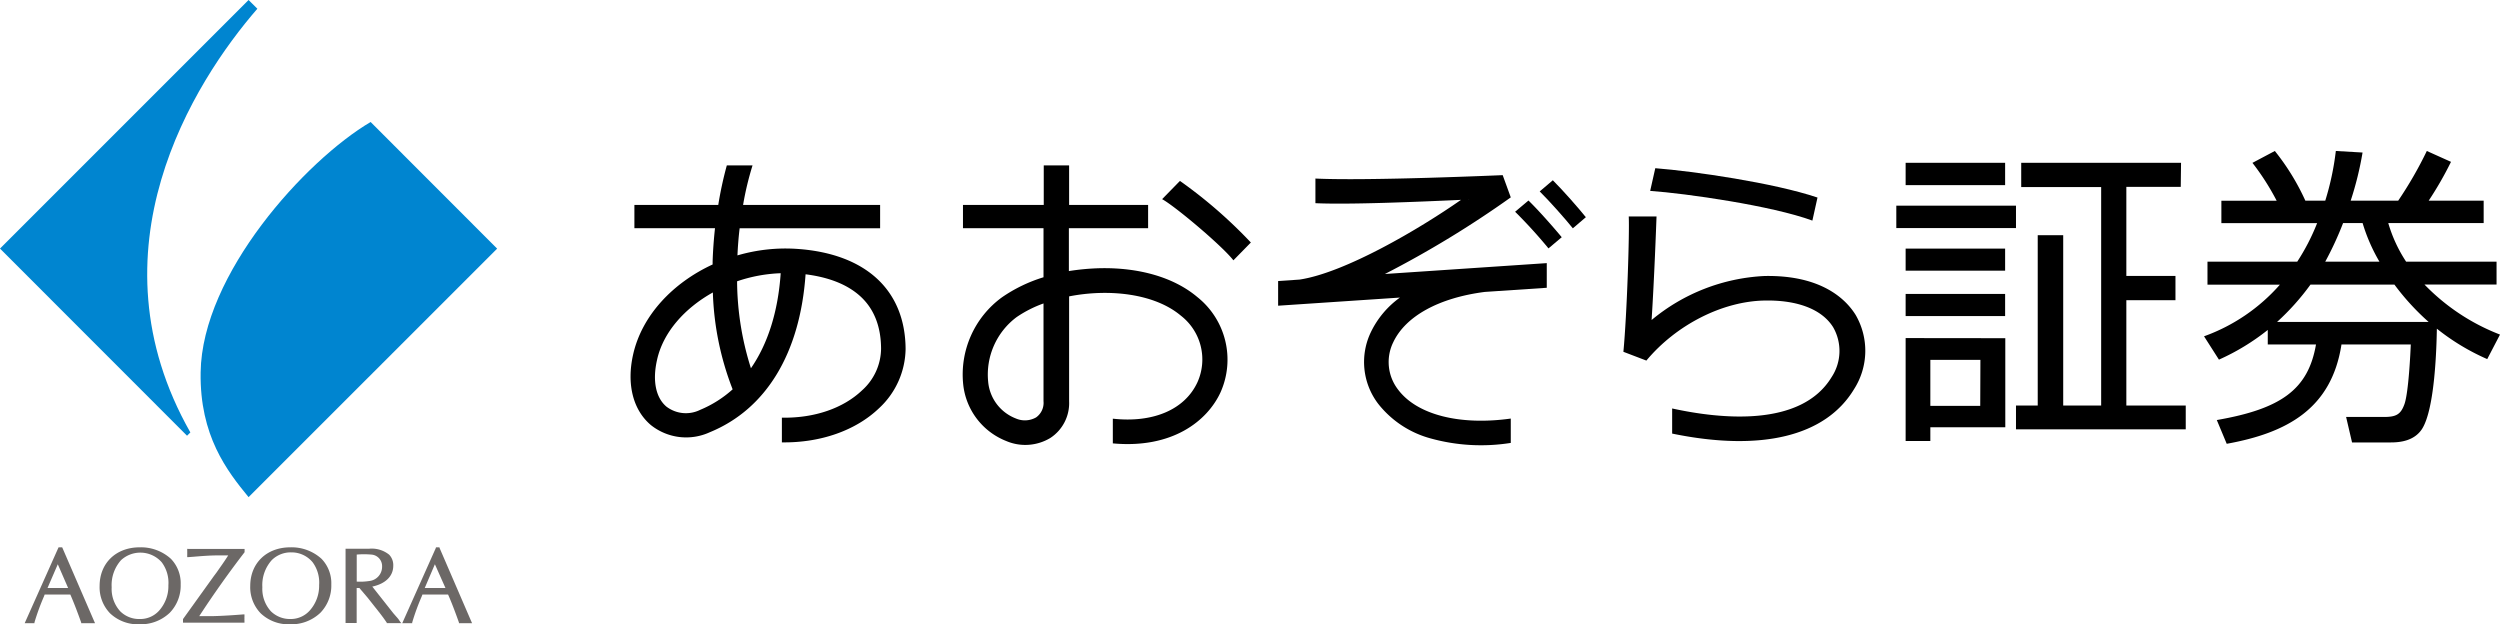
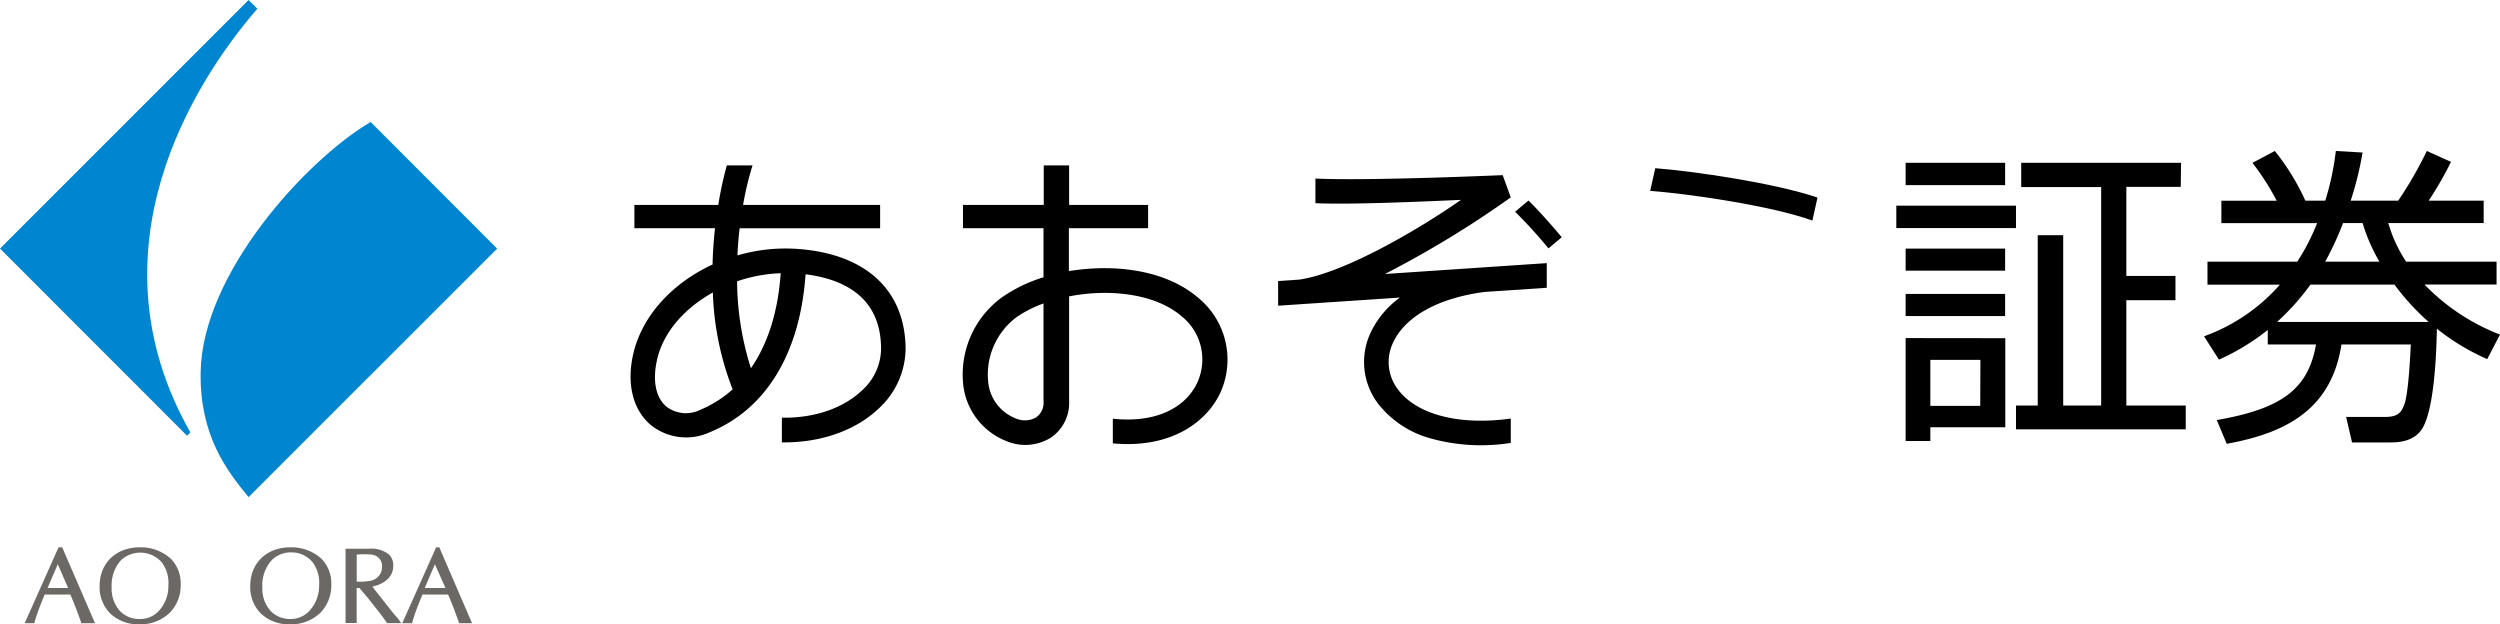
<svg xmlns="http://www.w3.org/2000/svg" width="420.91" height="105.12" viewBox="0 0 420.91 105.12">
  <defs>
    <style>.cls-1{fill:#6c6866;}.cls-2{fill:#0085d0;}</style>
  </defs>
  <title>アセット 1</title>
  <g id="レイヤー_2" data-name="レイヤー 2">
    <g id="レイヤー_1-2" data-name="レイヤー 1">
      <g id="Layer_1" data-name="Layer 1">
        <path class="cls-1" d="M10.47,92.15H9.86l-5.6,12.54-.1.23H5.8v-.12a38.39,38.39,0,0,1,1.6-4.38l.12-.32h4.32c.6,1.37,1.22,3,1.83,4.71v.11h1.6a2.29,2.29,0,0,0,.37,0H16l-.1-.22ZM9.73,95l1.74,4H8Z" />
        <path class="cls-1" d="M23.52,92.15c-4,0-6.75,2.67-6.75,6.51a6.32,6.32,0,0,0,1.77,4.61,6.83,6.83,0,0,0,4.94,1.84,7.1,7.1,0,0,0,5.09-1.93,6.57,6.57,0,0,0,1.85-4.79,5.9,5.9,0,0,0-1.65-4.31A7.49,7.49,0,0,0,23.52,92.15Zm0,12.07a4.51,4.51,0,0,1-3.26-1.28,5.6,5.6,0,0,1-1.46-4.07,6.3,6.3,0,0,1,1.58-4.56,4.8,4.8,0,0,1,6.77.27l.11.13a5.76,5.76,0,0,1,1.09,3.83,6.17,6.17,0,0,1-1.58,4.29,4.26,4.26,0,0,1-3.23,1.39Z" />
-         <path class="cls-1" d="M31.69,92.41h-.17v.38a1.61,1.61,0,0,1,0,.31,1.82,1.82,0,0,1,0,.33v.37h.18l.95-.07c1.19-.1,2.67-.22,4-.22h1.77c-.62,1-1.29,1.91-1.94,2.85L36,97l-5.19,7.23h0v.6H41.16v-.35a1.93,1.93,0,0,1,0-.34,1.61,1.61,0,0,1,0-.31v-.39H41c-1.49.12-3.4.25-5,.29H33.55c2.3-3.54,5-7.35,7.63-10.76h0v-.55H31.69Z" />
        <path class="cls-1" d="M48.88,92.15c-4,0-6.75,2.67-6.75,6.51a6.32,6.32,0,0,0,1.77,4.61,6.83,6.83,0,0,0,4.94,1.84,7.1,7.1,0,0,0,5.09-1.93,6.57,6.57,0,0,0,1.85-4.79,5.9,5.9,0,0,0-1.65-4.31A7.49,7.49,0,0,0,48.88,92.15Zm0,12.07a4.57,4.57,0,0,1-3.25-1.28,5.6,5.6,0,0,1-1.46-4.07,6.3,6.3,0,0,1,1.58-4.56A4.53,4.53,0,0,1,49.05,93a4.6,4.6,0,0,1,3.59,1.67,5.76,5.76,0,0,1,1.09,3.83,6.22,6.22,0,0,1-1.58,4.29,4.28,4.28,0,0,1-3.26,1.43Z" />
        <path class="cls-1" d="M67.06,104.21l-.87-1-3.51-4.45c2.22-.47,3.53-1.76,3.53-3.49a2.53,2.53,0,0,0-.69-1.88,4.67,4.67,0,0,0-3.41-1H58.18v12.5h1.4a1.61,1.61,0,0,0,.31,0h.16V99h.46l1.38,1.62L64,103.29c.39.51.75,1,1.12,1.55l0,.07h1.72a2.67,2.67,0,0,0,.4,0h.32l-.2-.25Zm-7-10.84a14.2,14.2,0,0,1,2.44,0,1.94,1.94,0,0,1,1.83,2v.06a2.41,2.41,0,0,1-2.15,2.39,10,10,0,0,1-2.12.1Z" />
        <path class="cls-1" d="M74,92.24v-.09h-.61v.09l-5.56,12.45-.1.23H69a1.31,1.31,0,0,0,.28,0h.12v-.12a38.39,38.39,0,0,1,1.6-4.38l.12-.32h4.32c.61,1.37,1.22,3,1.83,4.71v.11h1.6a2.29,2.29,0,0,0,.37,0h.24l-.1-.22ZM73.22,95,75,99H71.51Z" />
        <path class="cls-2" d="M62.4,20.54C51.44,27,34,46.17,33.78,62.7c-.17,10.67,4.46,16.6,8.07,21L83.7,41.86Z" />
        <path class="cls-2" d="M32.05,72.81c-17.39-30.64.52-58.94,11.28-71.34L41.85,0,0,41.85,31.49,73.36Z" />
        <path d="M134.28,41.91A28.84,28.84,0,0,0,124.16,43c.07-1.55.19-3.09.37-4.57h23.65V34.5H125.11a50.64,50.64,0,0,1,1.59-6.65h-4.33a63,63,0,0,0-1.44,6.65H106.81v3.92h13.57c-.2,1.85-.34,3.74-.4,5.62v.49c-6.74,3.11-11.93,8.63-13.39,15.18-1.12,5,0,9.33,3,11.86a9.52,9.52,0,0,0,9.92,1.2c9.51-3.9,15.19-13.32,16.12-26.59,3.94.5,7,1.71,9.17,3.66,2.35,2.12,3.54,5.13,3.54,8.93a9.54,9.54,0,0,1-3.2,6.95c-3.15,3-8,4.7-13.5,4.6v4.16c6.52.09,12.45-2,16.37-5.76a13.85,13.85,0,0,0,4.46-9.95C152.42,48.88,145.81,42.73,134.28,41.91ZM117.89,69a5.41,5.41,0,0,1-5.69-.54c-1.78-1.5-2.37-4.34-1.59-7.81,1-4.67,4.64-8.75,9.41-11.41a49,49,0,0,0,3.33,16.31A19.12,19.12,0,0,1,117.89,69Zm8.54-7a49.14,49.14,0,0,1-2.33-14.64A25.53,25.53,0,0,1,131.44,46C131,52.5,129.26,57.91,126.43,62Z" />
        <path d="M201.57,50c-3.9-3.28-9.75-5-16.49-4.84a39.78,39.78,0,0,0-5.12.48V38.42H193.3V34.5H180V27.85h-4.27V34.5h-13.6v3.92h13.56v8.26a25.31,25.31,0,0,0-7,3.38,16.09,16.09,0,0,0-6.52,14.67,11.54,11.54,0,0,0,7.24,9.52,8.16,8.16,0,0,0,7.44-.52A7,7,0,0,0,180,67.55V49.9c6.66-1.31,14.36-.51,18.82,3.25a9.33,9.33,0,0,1,2.78,11.22c-2.12,4.58-7.43,6.87-14.24,6.12v4.16c10,.92,15.9-3.76,18.13-8.59A13.47,13.47,0,0,0,201.57,50ZM175.69,67.55a3,3,0,0,1-1.24,2.72,3.81,3.81,0,0,1-3.43.18,7.32,7.32,0,0,1-4.65-6.2,12.08,12.08,0,0,1,4.79-10.86,19.92,19.92,0,0,1,4.53-2.3Z" />
-         <path d="M198.66,30.46l-3,3.07c2.21,1.21,10.14,7.89,12,10.3l2.94-3A79.6,79.6,0,0,0,198.66,30.46Z" />
-         <path d="M259.23,32.23c1.62,1.59,4.28,4.59,5.58,6.21L267,36.57c-1.28-1.59-3.78-4.44-5.56-6.22Z" />
        <path d="M257.34,33.76l-2.25,1.89a82,82,0,0,1,5.62,6.17l2.23-1.88C261.49,38.19,259,35.37,257.34,33.76Z" />
        <path d="M254.36,33.23,253,29.49c-.22,0-22.66,1-31.53.57v4.15c5.68.26,17-.22,24.51-.56-7,4.9-19.54,12.27-27.17,13.42l-3.62.25v4.15L235.7,50.1a15.36,15.36,0,0,0-4.87,5.77A11.6,11.6,0,0,0,232.05,68a16.82,16.82,0,0,0,8.73,5.79,31.79,31.79,0,0,0,13.58.78v-4.1c-8.59,1.2-15.82-.63-19-4.91a7.57,7.57,0,0,1-.79-7.93c2.08-4.42,7.73-7.49,15.41-8.48l10.44-.7V44.3l-27.25,1.83A172.08,172.08,0,0,0,254.36,33.23Zm-7,.36a.12.12,0,0,1-.14,0Z" />
        <path d="M306,33.26c-7.36-2.48-20.8-4.43-27.31-4.94l-.86,3.82c6.09.43,20.47,2.49,27.31,5Z" />
-         <path d="M297.07,46.47a32.11,32.11,0,0,0-19,7.41c.45-7,.77-15.77.83-17.43h-4.68c.15,2.51-.3,16.55-.9,22.78l3.87,1.48c5-6,12.8-10,19.94-10.11,5.55-.1,9.64,1.5,11.51,4.5a8,8,0,0,1-.25,8.37c-5.14,8.51-18.7,7.09-26.86,5.3V73c15,3.09,25.83.46,30.62-7.47A12,12,0,0,0,312.41,53C310.84,50.48,306.77,46.28,297.07,46.47Z" />
        <path d="M333.4,68.33H325V60.59h8.43ZM320.84,56.92V74.25H325V71.94h12.62v-15Zm0-29.51v3.76h16.75V27.41Zm0,14.44v3.72h16.75V41.85Zm0,7.64v3.72h16.75V49.49Zm46.37-22.08H340.3v4.08h13.46V68.28h-6.39V39.6h-4.29V68.28h-3.66v4H368v-4H358V50.54h8.27V46.46H358v-15h9.16Zm-47.94,7.22V38.4h20.15V34.63Z" />
        <path d="M383.38,54.2A40.89,40.89,0,0,0,389,47.92h14.14a40.75,40.75,0,0,0,5.75,6.28ZM405.1,44.05a23.94,23.94,0,0,1-3-6.49h16.06V33.79H408.9a58.88,58.88,0,0,0,3.76-6.54l-4.07-1.83a66.24,66.24,0,0,1-4.82,8.37h-8a55.19,55.19,0,0,0,2-8.11l-4.5-.26a46,46,0,0,1-1.78,8.37h-3.35A39.22,39.22,0,0,0,383,25.42l-3.77,2a41.35,41.35,0,0,1,4.08,6.38H374v3.77h16.12a35.91,35.91,0,0,1-3.35,6.49H371.66v3.87h12.19a30.93,30.93,0,0,1-12.77,8.69l2.51,3.93a38,38,0,0,0,8.22-5V58h8.12c-1.31,7.54-5.82,10.83-16.7,12.72l1.67,4C385,72.89,392.54,68.86,394.22,58h11.67c-.06,1.47-.37,8-1.05,10-.63,1.78-1.41,2.2-3.45,2.2H395l1,4.29h6.53c1.58,0,3.93-.26,5.24-2.25,2.2-3.4,2.46-13.92,2.51-16.9a37.93,37.93,0,0,0,8.48,5.12l2.15-4.13a35.36,35.36,0,0,1-12.72-8.43h12.14V44.05Zm-13.61,0a55.26,55.26,0,0,0,3-6.49h3.29a29.49,29.49,0,0,0,2.83,6.49Z" />
      </g>
    </g>
  </g>
</svg>